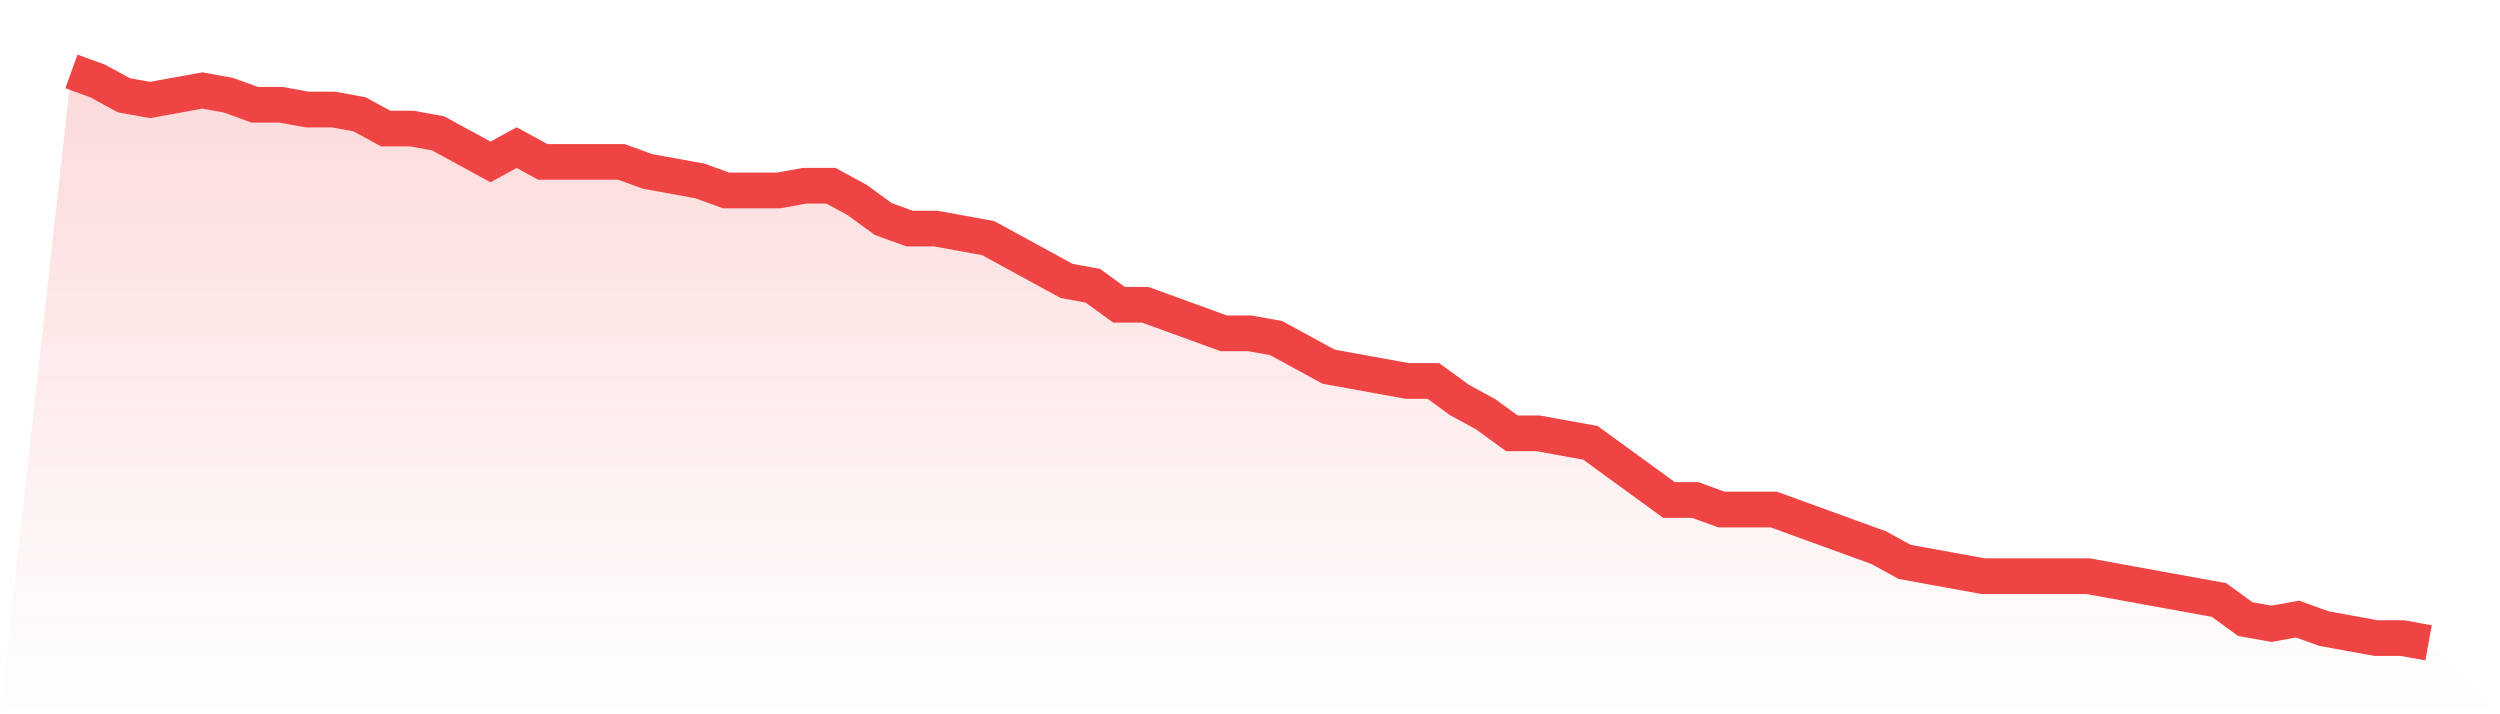
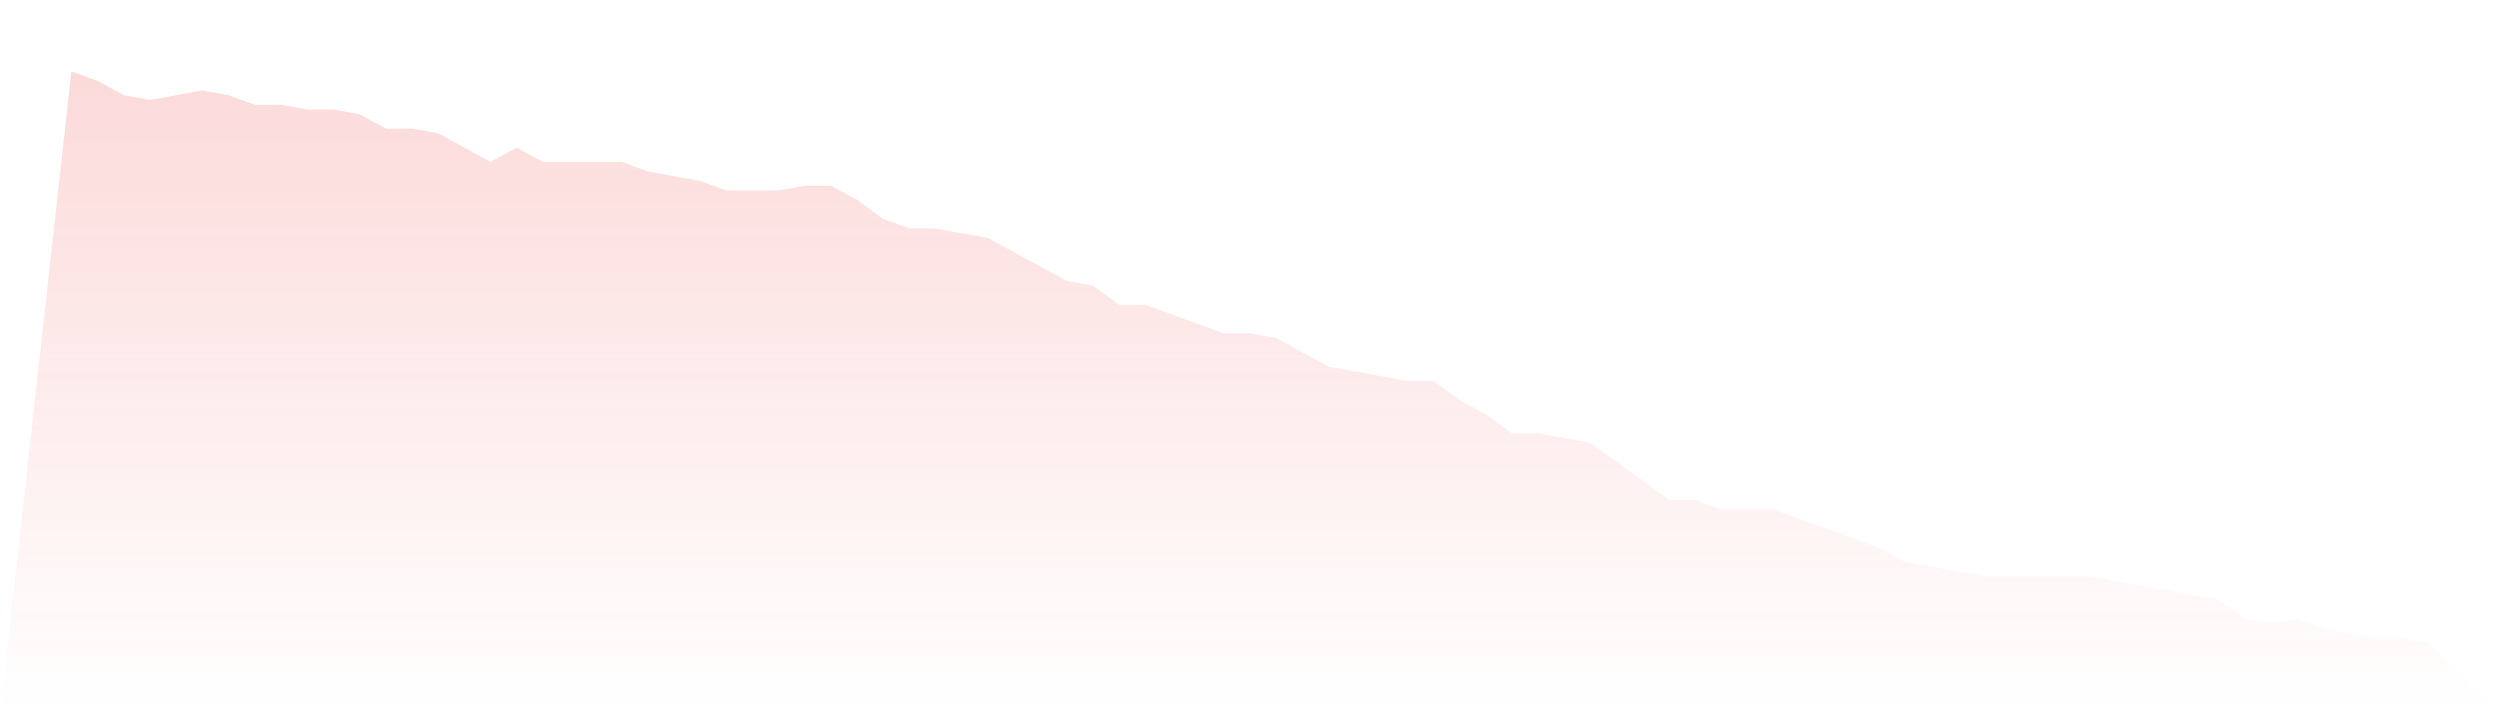
<svg xmlns="http://www.w3.org/2000/svg" viewBox="0 0 140 40">
  <defs>
    <linearGradient id="gradient" x1="0" x2="0" y1="0" y2="1">
      <stop offset="0%" stop-color="#ef4444" stop-opacity="0.2" />
      <stop offset="100%" stop-color="#ef4444" stop-opacity="0" />
    </linearGradient>
  </defs>
  <path d="M4,4 L4,4 L5.467,4.533 L6.933,5.333 L8.4,5.6 L9.867,5.333 L11.333,5.067 L12.8,5.333 L14.267,5.867 L15.733,5.867 L17.2,6.133 L18.667,6.133 L20.133,6.4 L21.6,7.2 L23.067,7.2 L24.533,7.467 L26,8.267 L27.467,9.067 L28.933,8.267 L30.4,9.067 L31.867,9.067 L33.333,9.067 L34.8,9.067 L36.267,9.6 L37.733,9.867 L39.2,10.133 L40.667,10.667 L42.133,10.667 L43.6,10.667 L45.067,10.4 L46.533,10.4 L48,11.2 L49.467,12.267 L50.933,12.8 L52.4,12.8 L53.867,13.067 L55.333,13.333 L56.8,14.133 L58.267,14.933 L59.733,15.733 L61.2,16 L62.667,17.067 L64.133,17.067 L65.6,17.6 L67.067,18.133 L68.533,18.667 L70,18.667 L71.467,18.933 L72.933,19.733 L74.4,20.533 L75.867,20.8 L77.333,21.067 L78.8,21.333 L80.267,21.333 L81.733,22.4 L83.2,23.2 L84.667,24.267 L86.133,24.267 L87.6,24.533 L89.067,24.8 L90.533,25.867 L92,26.933 L93.467,28 L94.933,28 L96.4,28.533 L97.867,28.533 L99.333,28.533 L100.8,29.067 L102.267,29.6 L103.733,30.133 L105.2,30.667 L106.667,31.467 L108.133,31.733 L109.6,32 L111.067,32.267 L112.533,32.267 L114,32.267 L115.467,32.267 L116.933,32.267 L118.4,32.533 L119.867,32.8 L121.333,33.067 L122.8,33.333 L124.267,33.6 L125.733,34.667 L127.2,34.933 L128.667,34.667 L130.133,35.2 L131.6,35.467 L133.067,35.733 L134.533,35.733 L136,36 L140,40 L0,40 z" fill="url(#gradient)" />
-   <path d="M4,4 L4,4 L5.467,4.533 L6.933,5.333 L8.4,5.6 L9.867,5.333 L11.333,5.067 L12.8,5.333 L14.267,5.867 L15.733,5.867 L17.2,6.133 L18.667,6.133 L20.133,6.4 L21.6,7.2 L23.067,7.2 L24.533,7.467 L26,8.267 L27.467,9.067 L28.933,8.267 L30.4,9.067 L31.867,9.067 L33.333,9.067 L34.8,9.067 L36.267,9.6 L37.733,9.867 L39.2,10.133 L40.667,10.667 L42.133,10.667 L43.6,10.667 L45.067,10.4 L46.533,10.4 L48,11.2 L49.467,12.267 L50.933,12.8 L52.4,12.8 L53.867,13.067 L55.333,13.333 L56.8,14.133 L58.267,14.933 L59.733,15.733 L61.2,16 L62.667,17.067 L64.133,17.067 L65.6,17.6 L67.067,18.133 L68.533,18.667 L70,18.667 L71.467,18.933 L72.933,19.733 L74.4,20.533 L75.867,20.8 L77.333,21.067 L78.8,21.333 L80.267,21.333 L81.733,22.4 L83.2,23.2 L84.667,24.267 L86.133,24.267 L87.6,24.533 L89.067,24.8 L90.533,25.867 L92,26.933 L93.467,28 L94.933,28 L96.4,28.533 L97.867,28.533 L99.333,28.533 L100.8,29.067 L102.267,29.6 L103.733,30.133 L105.2,30.667 L106.667,31.467 L108.133,31.733 L109.6,32 L111.067,32.267 L112.533,32.267 L114,32.267 L115.467,32.267 L116.933,32.267 L118.4,32.533 L119.867,32.8 L121.333,33.067 L122.8,33.333 L124.267,33.6 L125.733,34.667 L127.2,34.933 L128.667,34.667 L130.133,35.2 L131.6,35.467 L133.067,35.733 L134.533,35.733 L136,36" fill="none" stroke="#ef4444" stroke-width="2" />
</svg>